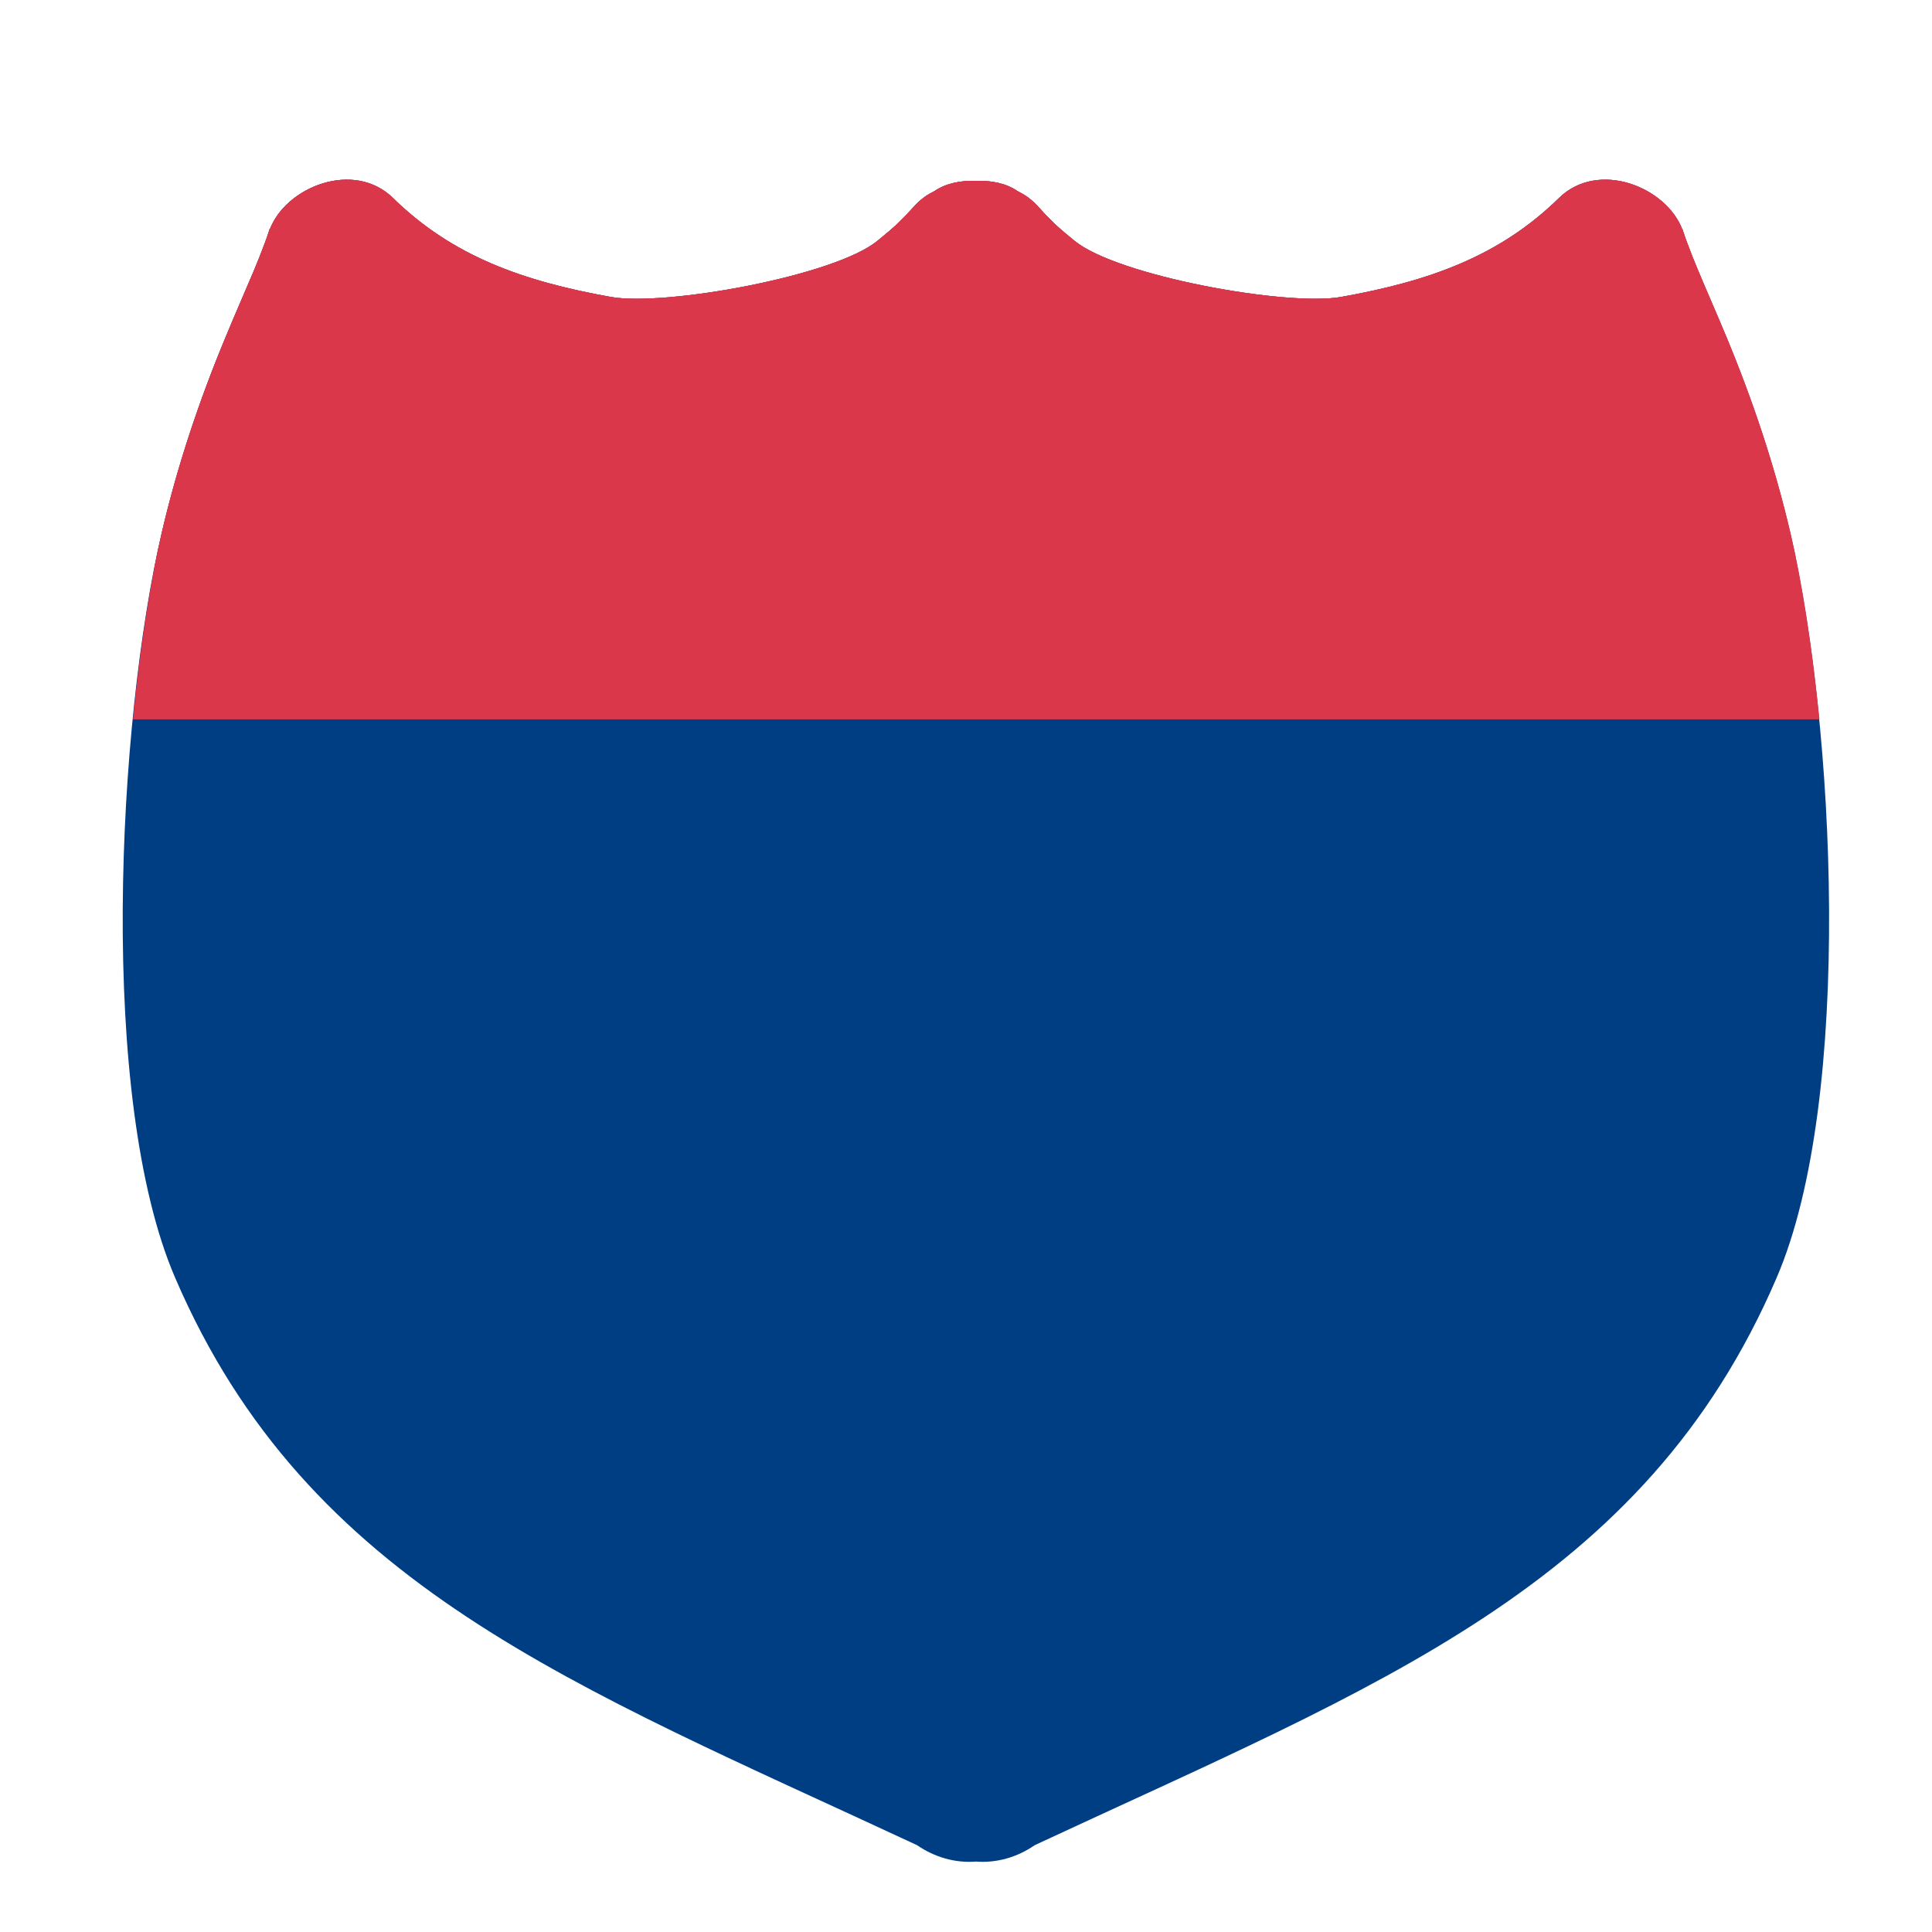
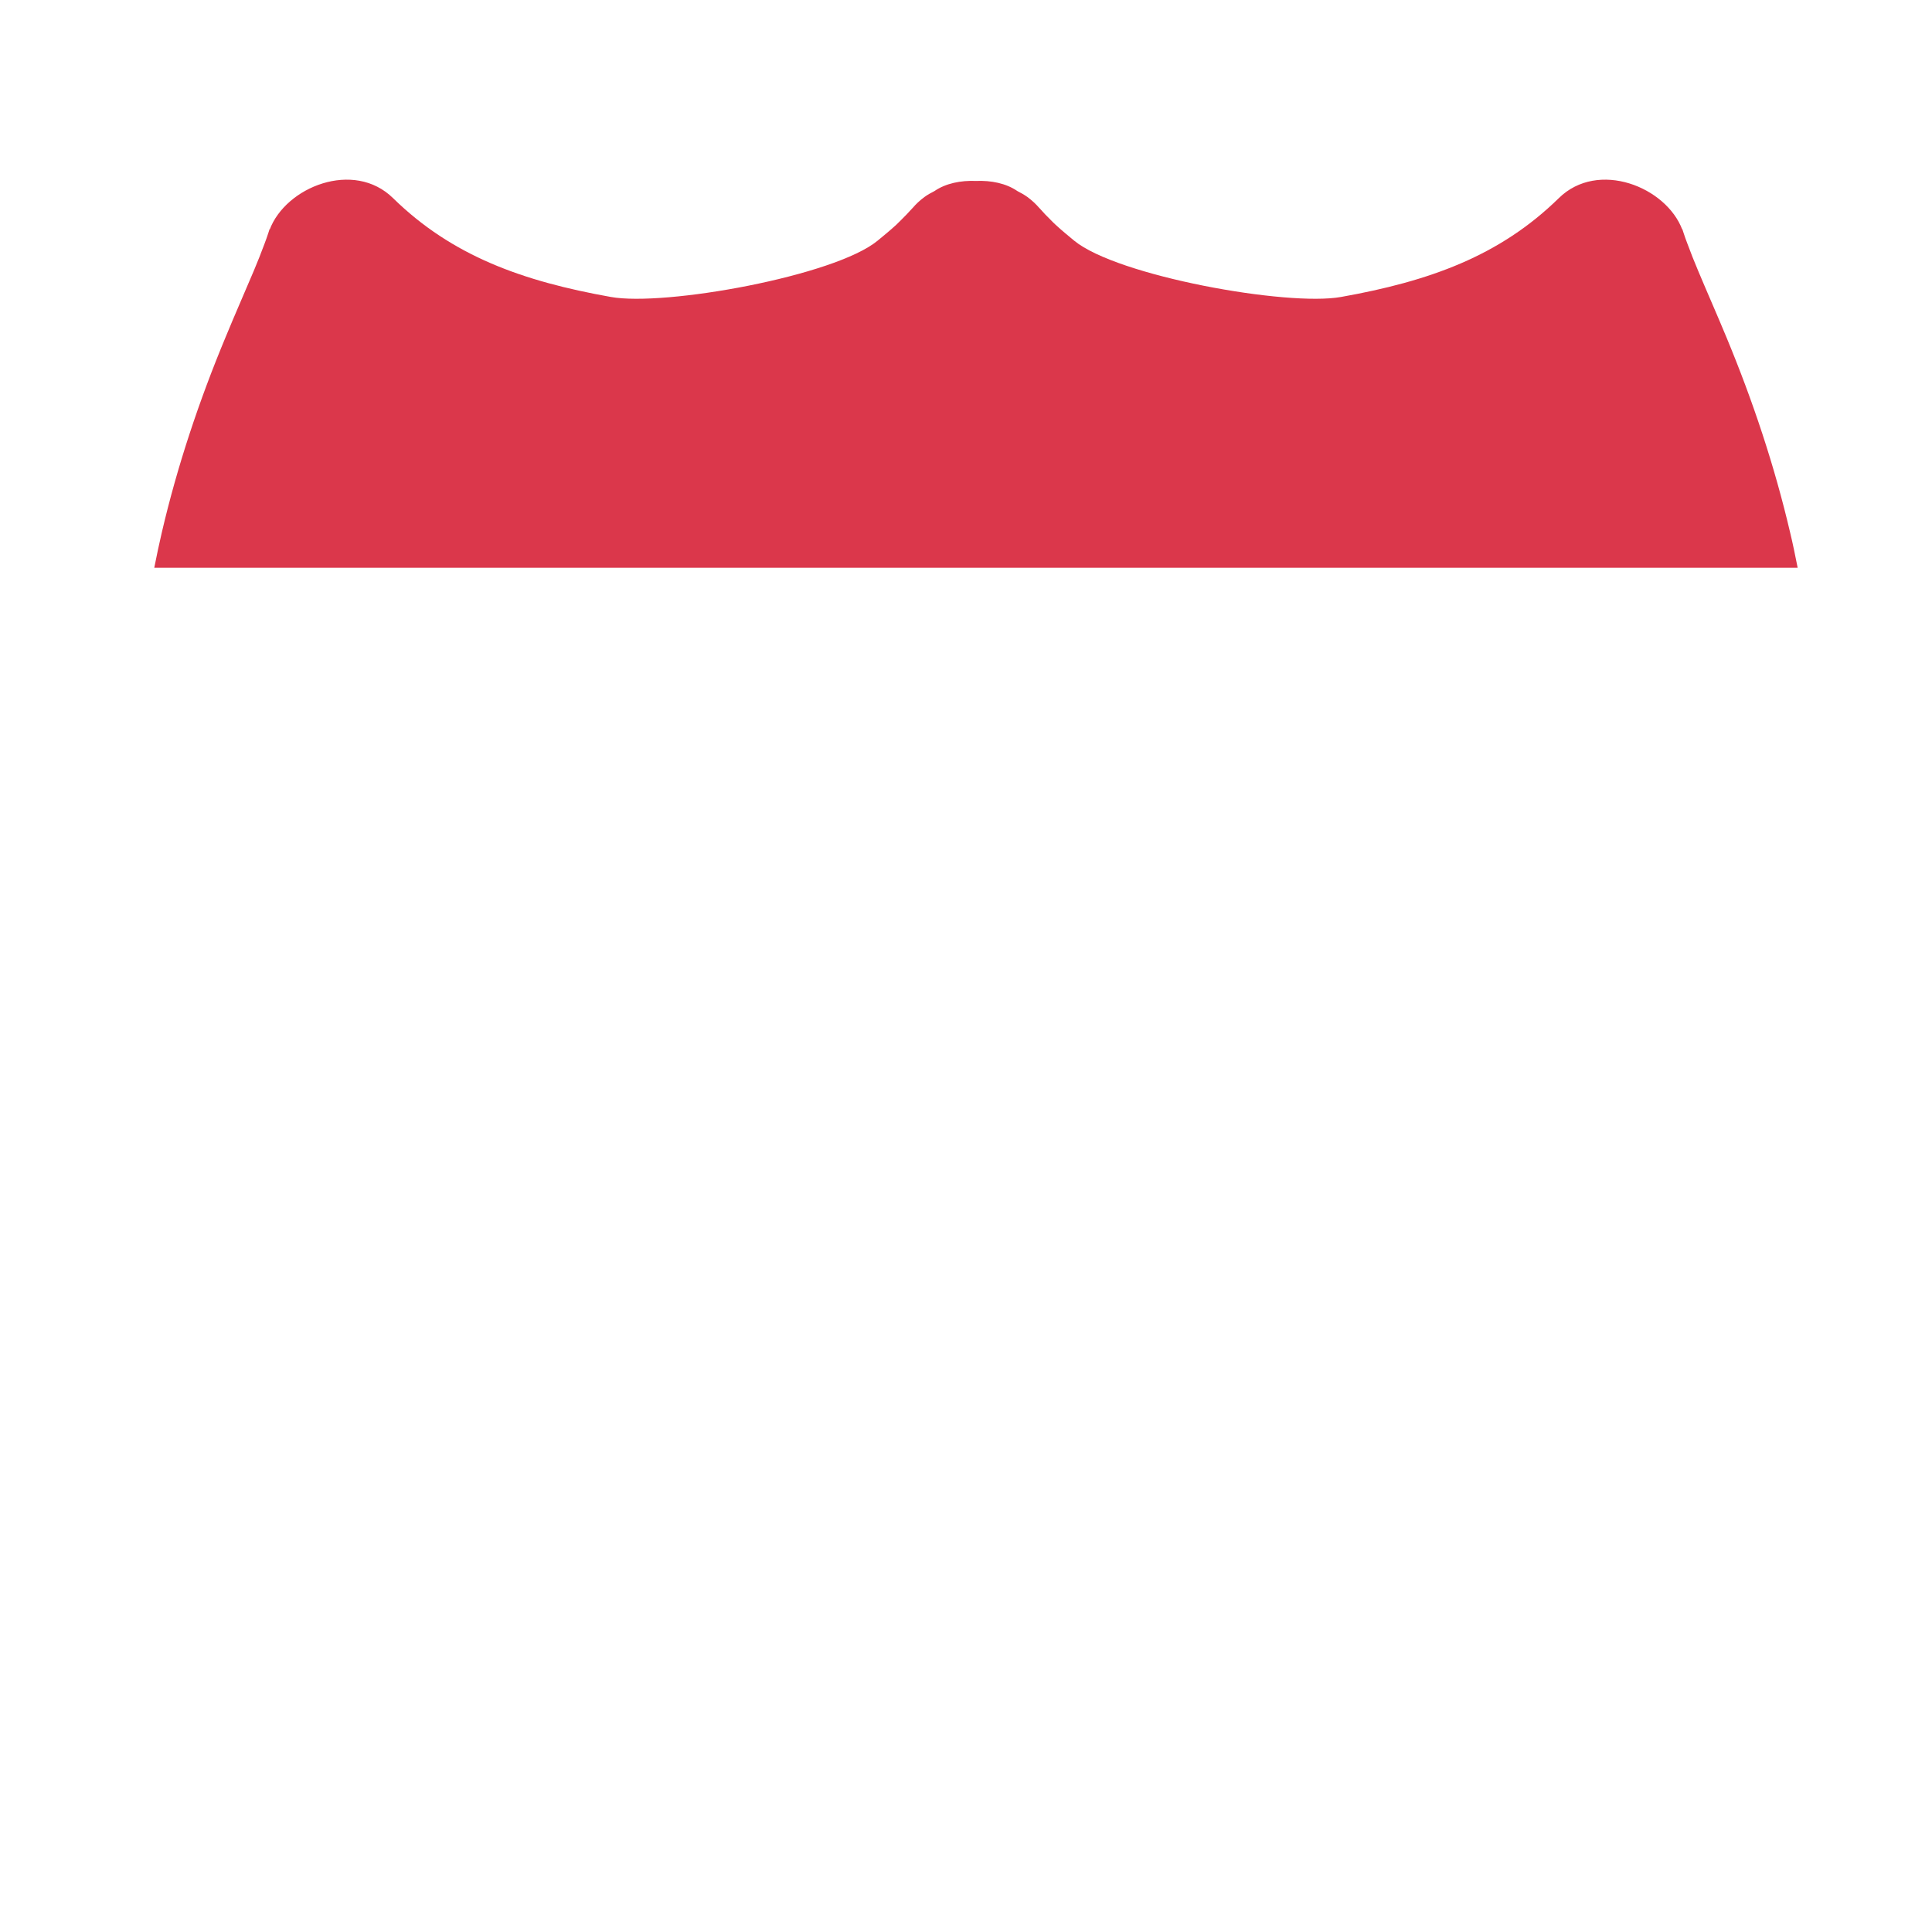
<svg xmlns="http://www.w3.org/2000/svg" viewBox="0 0 64 64" enable-background="new 0 0 64 64">
-   <path fill="#003e84" d="m59.3 17.638c-.517-2.209-1.236-4.365-2.113-6.475-.305-.737-.629-1.465-.937-2.202-.126-.297-.243-.594-.354-.894-.047-.121-.088-.236-.127-.357-.045-.153-.053-.153-.039-.098-.53-1.423-2.793-2.328-4.094-1.048-1.959 1.919-4.293 2.752-7.211 3.272-1.781.322-7.422-.693-8.843-1.866-.208-.172-.417-.343-.614-.526-.054-.049-.107-.102-.158-.155-.129-.125-.252-.254-.369-.388l-.008-.007c-.111-.129-.242-.254-.398-.369-.1-.071-.21-.136-.33-.195-.376-.259-.871-.358-1.375-.337-.503-.021-1 .078-1.377.337-.117.059-.233.123-.329.195-.157.115-.287.24-.397.369l-.008.007c-.118.134-.244.262-.371.388-.052.053-.104.106-.157.155-.199.183-.408.354-.617.526-1.418 1.173-7.06 2.188-8.84 1.866-2.916-.52-5.252-1.353-7.212-3.272-1.299-1.28-3.561-.375-4.091 1.048.01-.055.004-.055-.041.098-.039.121-.08.236-.126.357-.111.3-.229.597-.354.894-.31.736-.633 1.464-.936 2.202-.879 2.11-1.6 4.266-2.115 6.475-1.473 6.287-2.124 18.741.446 24.697 4.384 10.19 13.158 13.47 24.57 18.787.592.407 1.276.598 1.954.545.678.053 1.361-.138 1.951-.545 11.412-5.317 20.19-8.597 24.57-18.787 2.571-5.956 1.92-18.41.45-24.697" />
  <g fill="#db374b">
-     <path d="m60.27 23.831c-.232-2.345-.564-4.497-.961-6.192-.518-2.209-1.238-4.365-2.115-6.475-.305-.737-.629-1.465-.935-2.202-.126-.297-.245-.594-.356-.894-.047-.121-.088-.236-.127-.357-.043-.153-.051-.153-.037-.098-.53-1.423-2.793-2.328-4.094-1.048-1.961 1.919-4.295 2.752-7.213 3.272-1.781.322-7.421-.693-8.838-1.866-.212-.172-.421-.343-.619-.526-.054-.049-.106-.102-.156-.155-.129-.125-.254-.254-.371-.388l-.008-.007c-.111-.129-.24-.254-.397-.369-.099-.071-.21-.136-.329-.195-.378-.259-.872-.358-1.376-.337-.503-.021-1 .078-1.376.337-.118.059-.231.123-.331.195-.156.115-.286.24-.395.369l-.01.007c-.114.134-.241.262-.37.388-.052.053-.105.106-.156.155-.199.183-.41.354-.619.526-1.418 1.173-7.06 2.188-8.841 1.866-2.915-.52-5.251-1.353-7.209-3.272-1.3-1.28-3.564-.375-4.094 1.048.011-.055.005-.055-.04.097-.04.121-.082.237-.128.357-.11.3-.229.597-.355.894-.307.736-.632 1.464-.935 2.202-.879 2.11-1.598 4.266-2.115 6.475-.396 1.696-.729 3.848-.959 6.192l55.865.001" />
    <path d="m59.55 18.808c-.082-.409-.16-.801-.25-1.169-.517-2.209-1.236-4.365-2.113-6.475-.305-.737-.629-1.465-.937-2.202-.126-.297-.243-.594-.354-.894-.047-.121-.088-.236-.127-.357-.045-.153-.053-.153-.039-.098-.53-1.423-2.793-2.328-4.094-1.048-1.959 1.919-4.293 2.752-7.211 3.272-1.781.322-7.422-.693-8.843-1.866-.208-.172-.417-.343-.614-.526-.054-.049-.107-.102-.158-.155-.129-.125-.252-.254-.369-.388l-.008-.007c-.111-.129-.242-.254-.398-.369-.1-.071-.21-.136-.33-.195-.376-.259-.871-.358-1.375-.337-.503-.021-1 .078-1.377.337-.117.059-.233.123-.329.195-.157.115-.287.24-.397.369l-.008.007c-.118.134-.244.262-.371.388-.052.053-.104.106-.157.155-.199.183-.408.354-.617.526-1.418 1.173-7.06 2.188-8.84 1.866-2.916-.52-5.252-1.353-7.212-3.272-1.299-1.28-3.561-.375-4.091 1.048.011-.055.005-.055-.04.098-.039.121-.08.236-.126.357-.111.3-.229.597-.354.894-.31.736-.633 1.464-.936 2.202-.879 2.11-1.6 4.266-2.115 6.475-.086.368-.169.761-.25 1.169h54.44" />
  </g>
</svg>